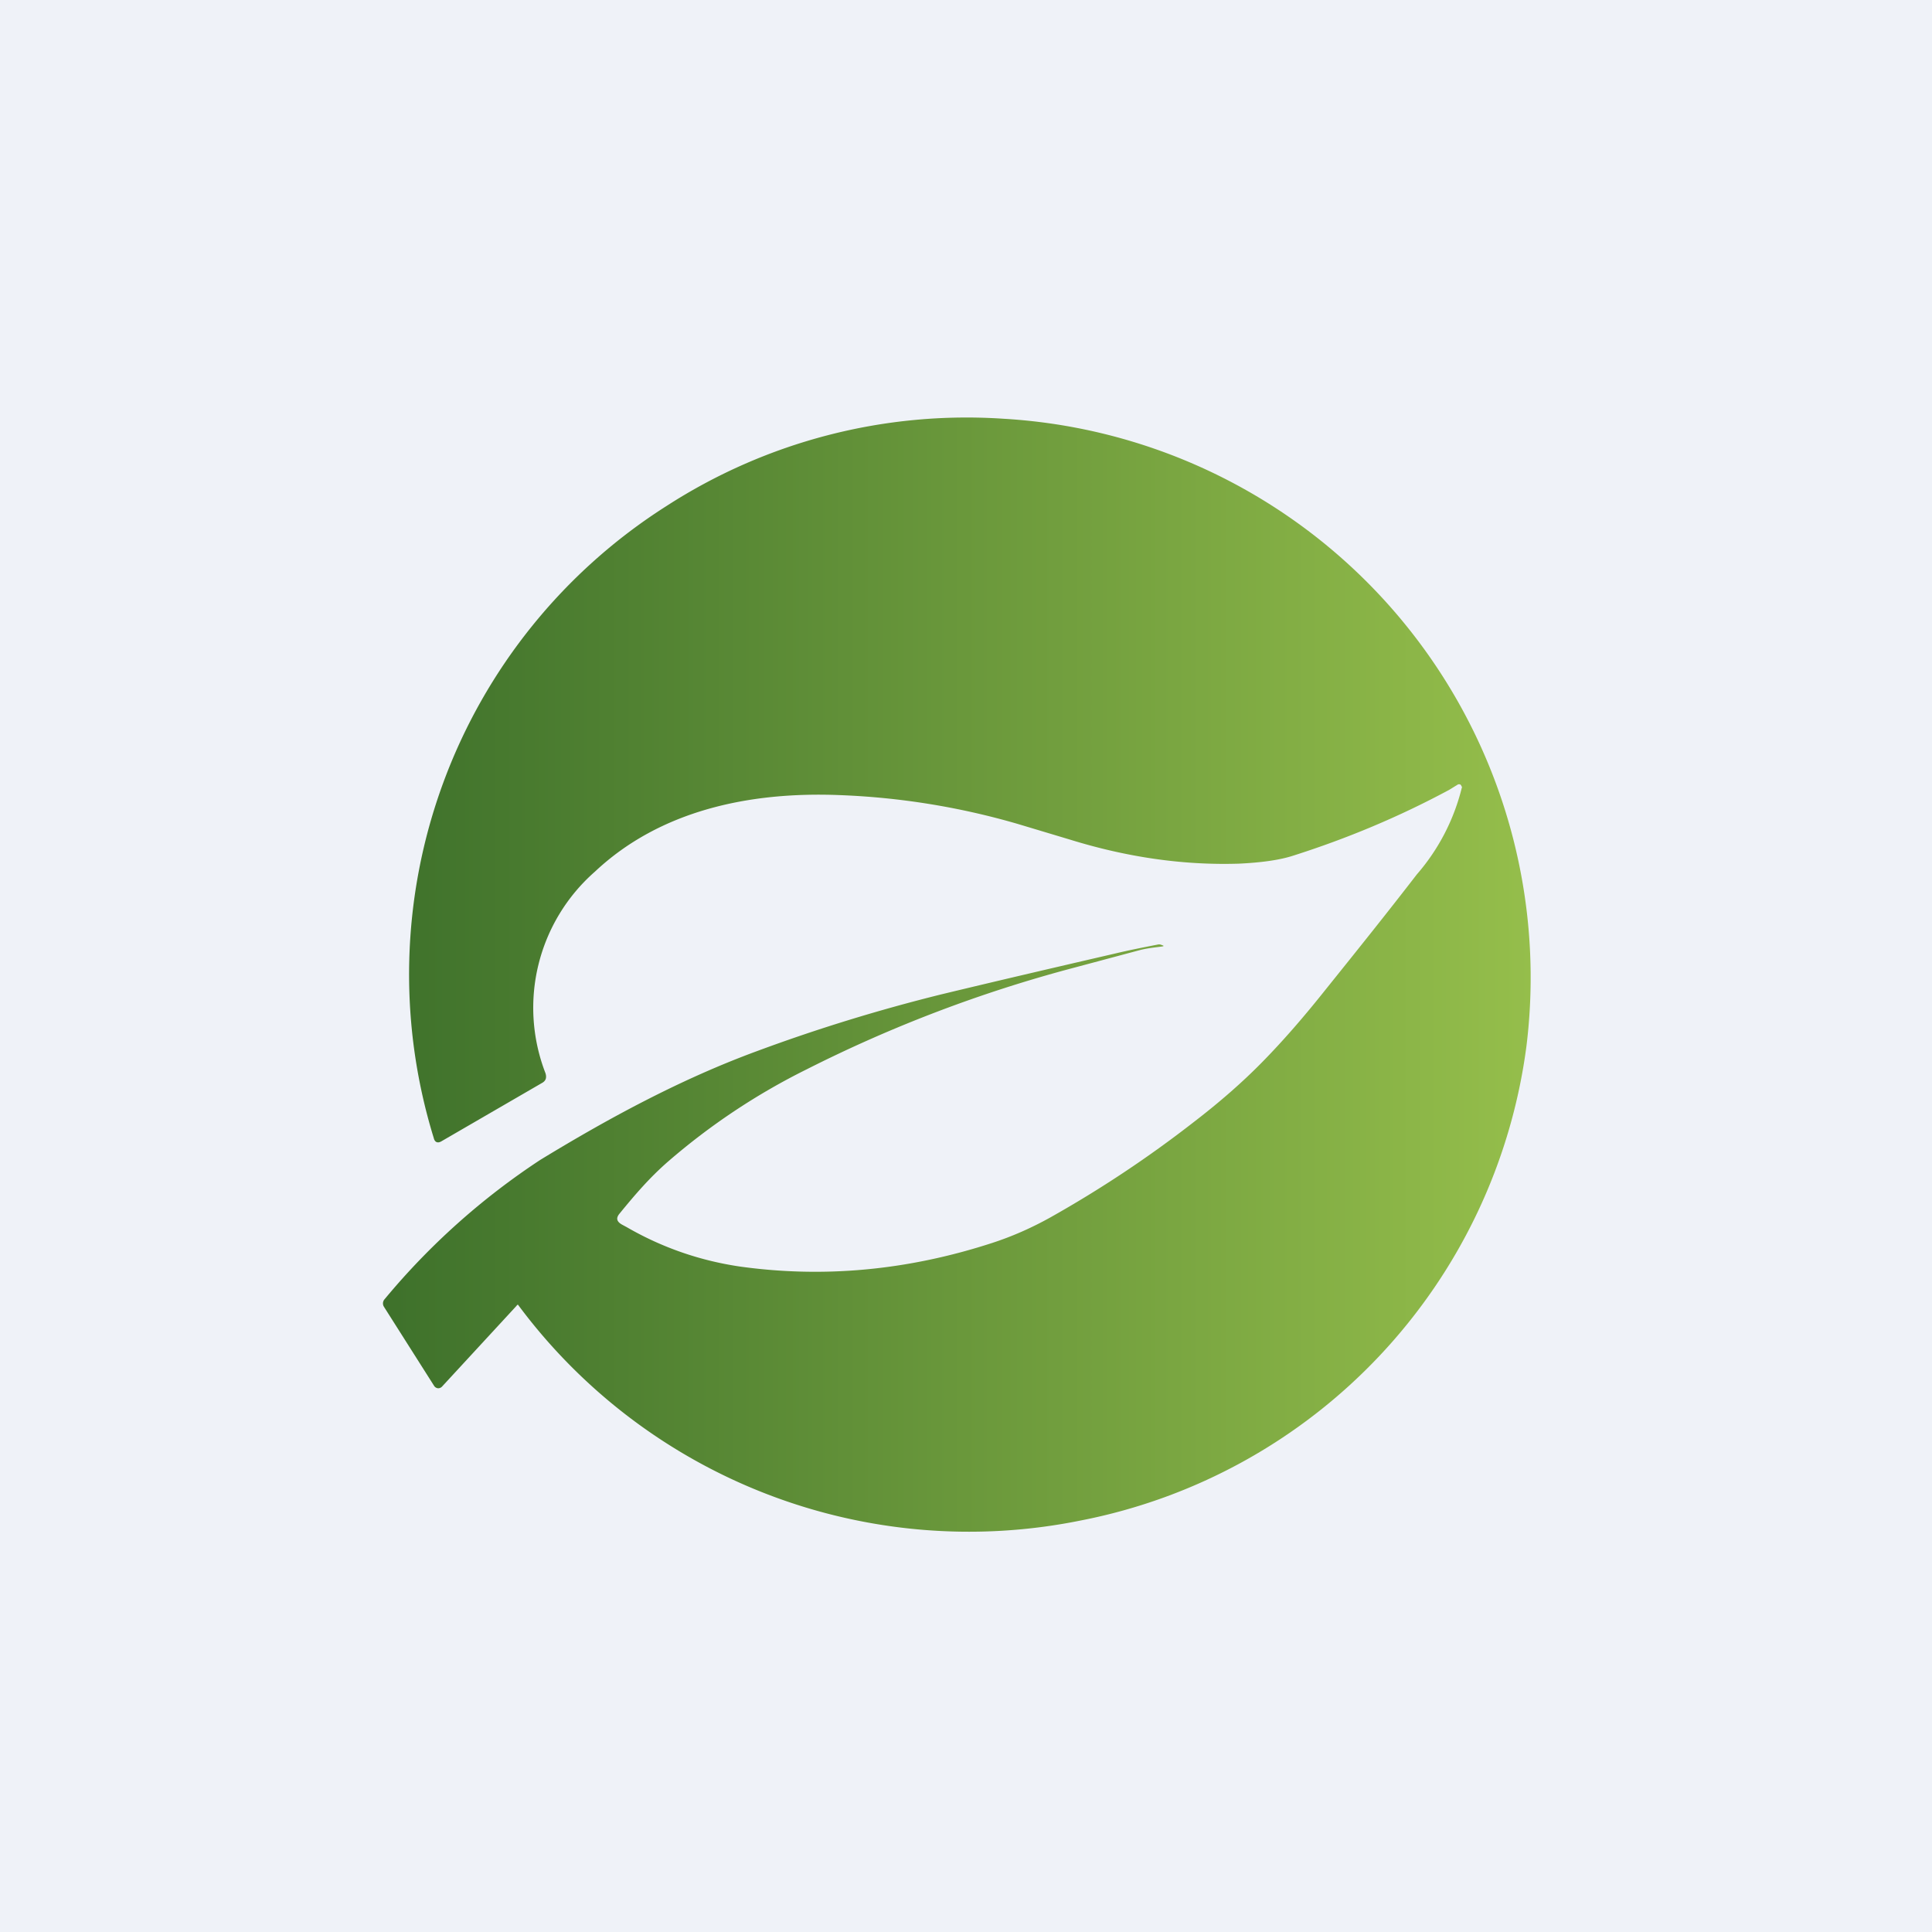
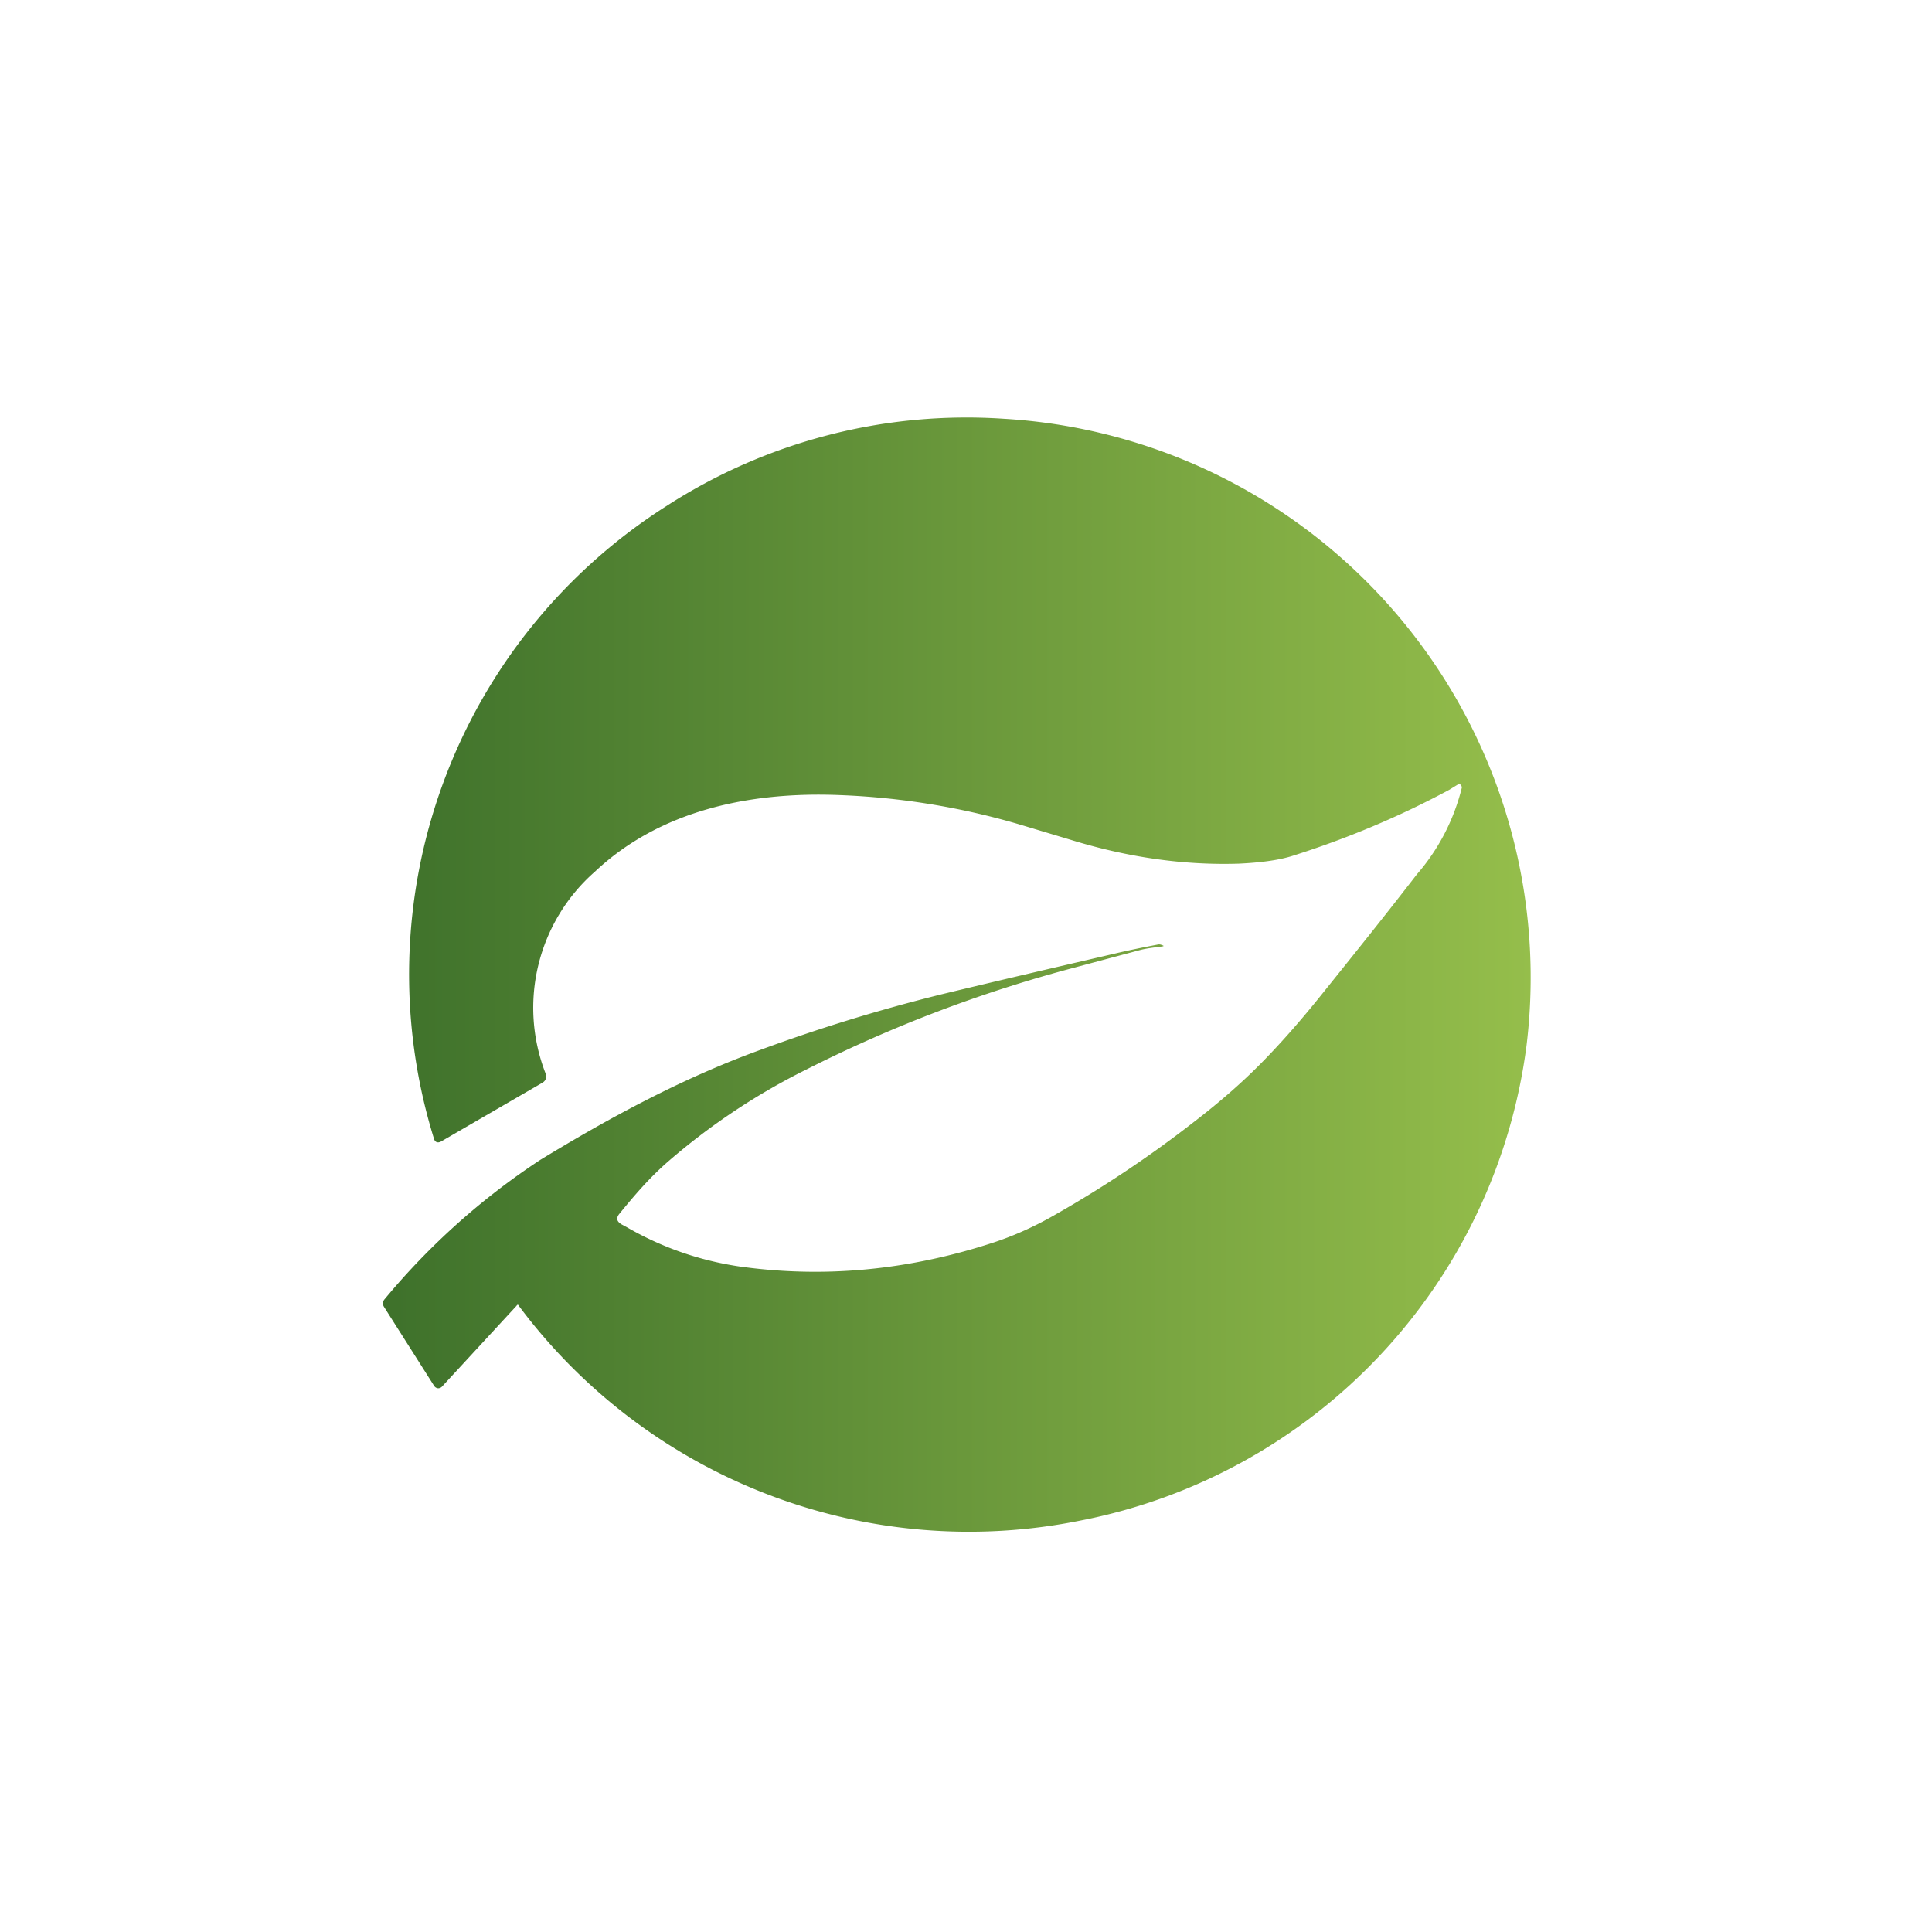
<svg xmlns="http://www.w3.org/2000/svg" viewBox="0 0 55.5 55.5">
-   <path d="M 0,0 H 55.5 V 55.5 H 0 Z" fill="rgb(239, 242, 248)" />
  <path d="M 41.98,22.585 A 0.06,0.06 0 0,0 41.93,22.53 H 41.89 L 41.63,22.69 C 40.18,23.47 38.69,24.09 37.15,24.58 C 36.75,24.71 36.22,24.78 35.59,24.81 C 34,24.86 32.39,24.63 30.74,24.12 L 29.24,23.67 A 21.14,21.14 0 0,0 24.1,22.84 C 21.53,22.74 18.96,23.28 17.09,25.04 A 5.2,5.2 0 0,0 15.67,30.83 C 15.71,30.96 15.68,31.05 15.57,31.11 L 12.69,32.78 C 12.58,32.85 12.49,32.82 12.46,32.69 A 15.94,15.94 0 0,1 19.14,14.54 A 15.89,15.89 0 0,1 28.84,12.03 A 16.08,16.08 0 0,1 43.85,30.05 A 16,16 0 0,1 31.04,43.68 A 16.13,16.13 0 0,1 14.88,37.48 A 0.05,0.05 0 0,0 14.84,37.51 L 12.7,39.83 A 0.15,0.15 0 0,1 12.58,39.88 A 0.15,0.15 0 0,1 12.47,39.81 L 11.03,37.54 A 0.18,0.18 0 0,1 11.05,37.32 A 20.26,20.26 0 0,1 15.52,33.32 C 17.52,32.1 19.58,30.99 21.76,30.19 C 23.46,29.56 25.21,29.02 27.02,28.57 C 28.72,28.16 30.4,27.77 32.04,27.39 C 32.46,27.29 32.87,27.21 33.28,27.13 A 0.2,0.2 0 0,1 33.38,27.15 C 33.44,27.17 33.44,27.18 33.38,27.19 C 33.16,27.22 32.94,27.24 32.72,27.3 L 30.85,27.8 A 39.23,39.23 0 0,0 23.17,30.72 A 18.9,18.9 0 0,0 19.2,33.36 C 18.67,33.82 18.24,34.32 17.8,34.86 C 17.69,34.99 17.71,35.09 17.87,35.18 L 18,35.25 C 19.02,35.84 20.1,36.21 21.23,36.38 C 23.64,36.72 26.07,36.5 28.52,35.7 C 29.07,35.52 29.62,35.28 30.16,34.98 A 33.1,33.1 0 0,0 34.31,32.22 C 35.05,31.65 35.69,31.09 36.25,30.52 C 36.85,29.91 37.45,29.22 38.07,28.44 C 38.97,27.32 39.86,26.21 40.7,25.12 A 5.97,5.97 0 0,0 42,22.6 Z" fill="url(#a)" />
  <defs>
    <linearGradient id="a" x1="11" x2="44" y1="27.27" y2="27.27" gradientUnits="userSpaceOnUse">
      <stop stop-color="rgb(62, 113, 43)" offset="0" />
      <stop stop-color="rgb(149, 190, 75)" offset="1" />
    </linearGradient>
  </defs>
</svg>